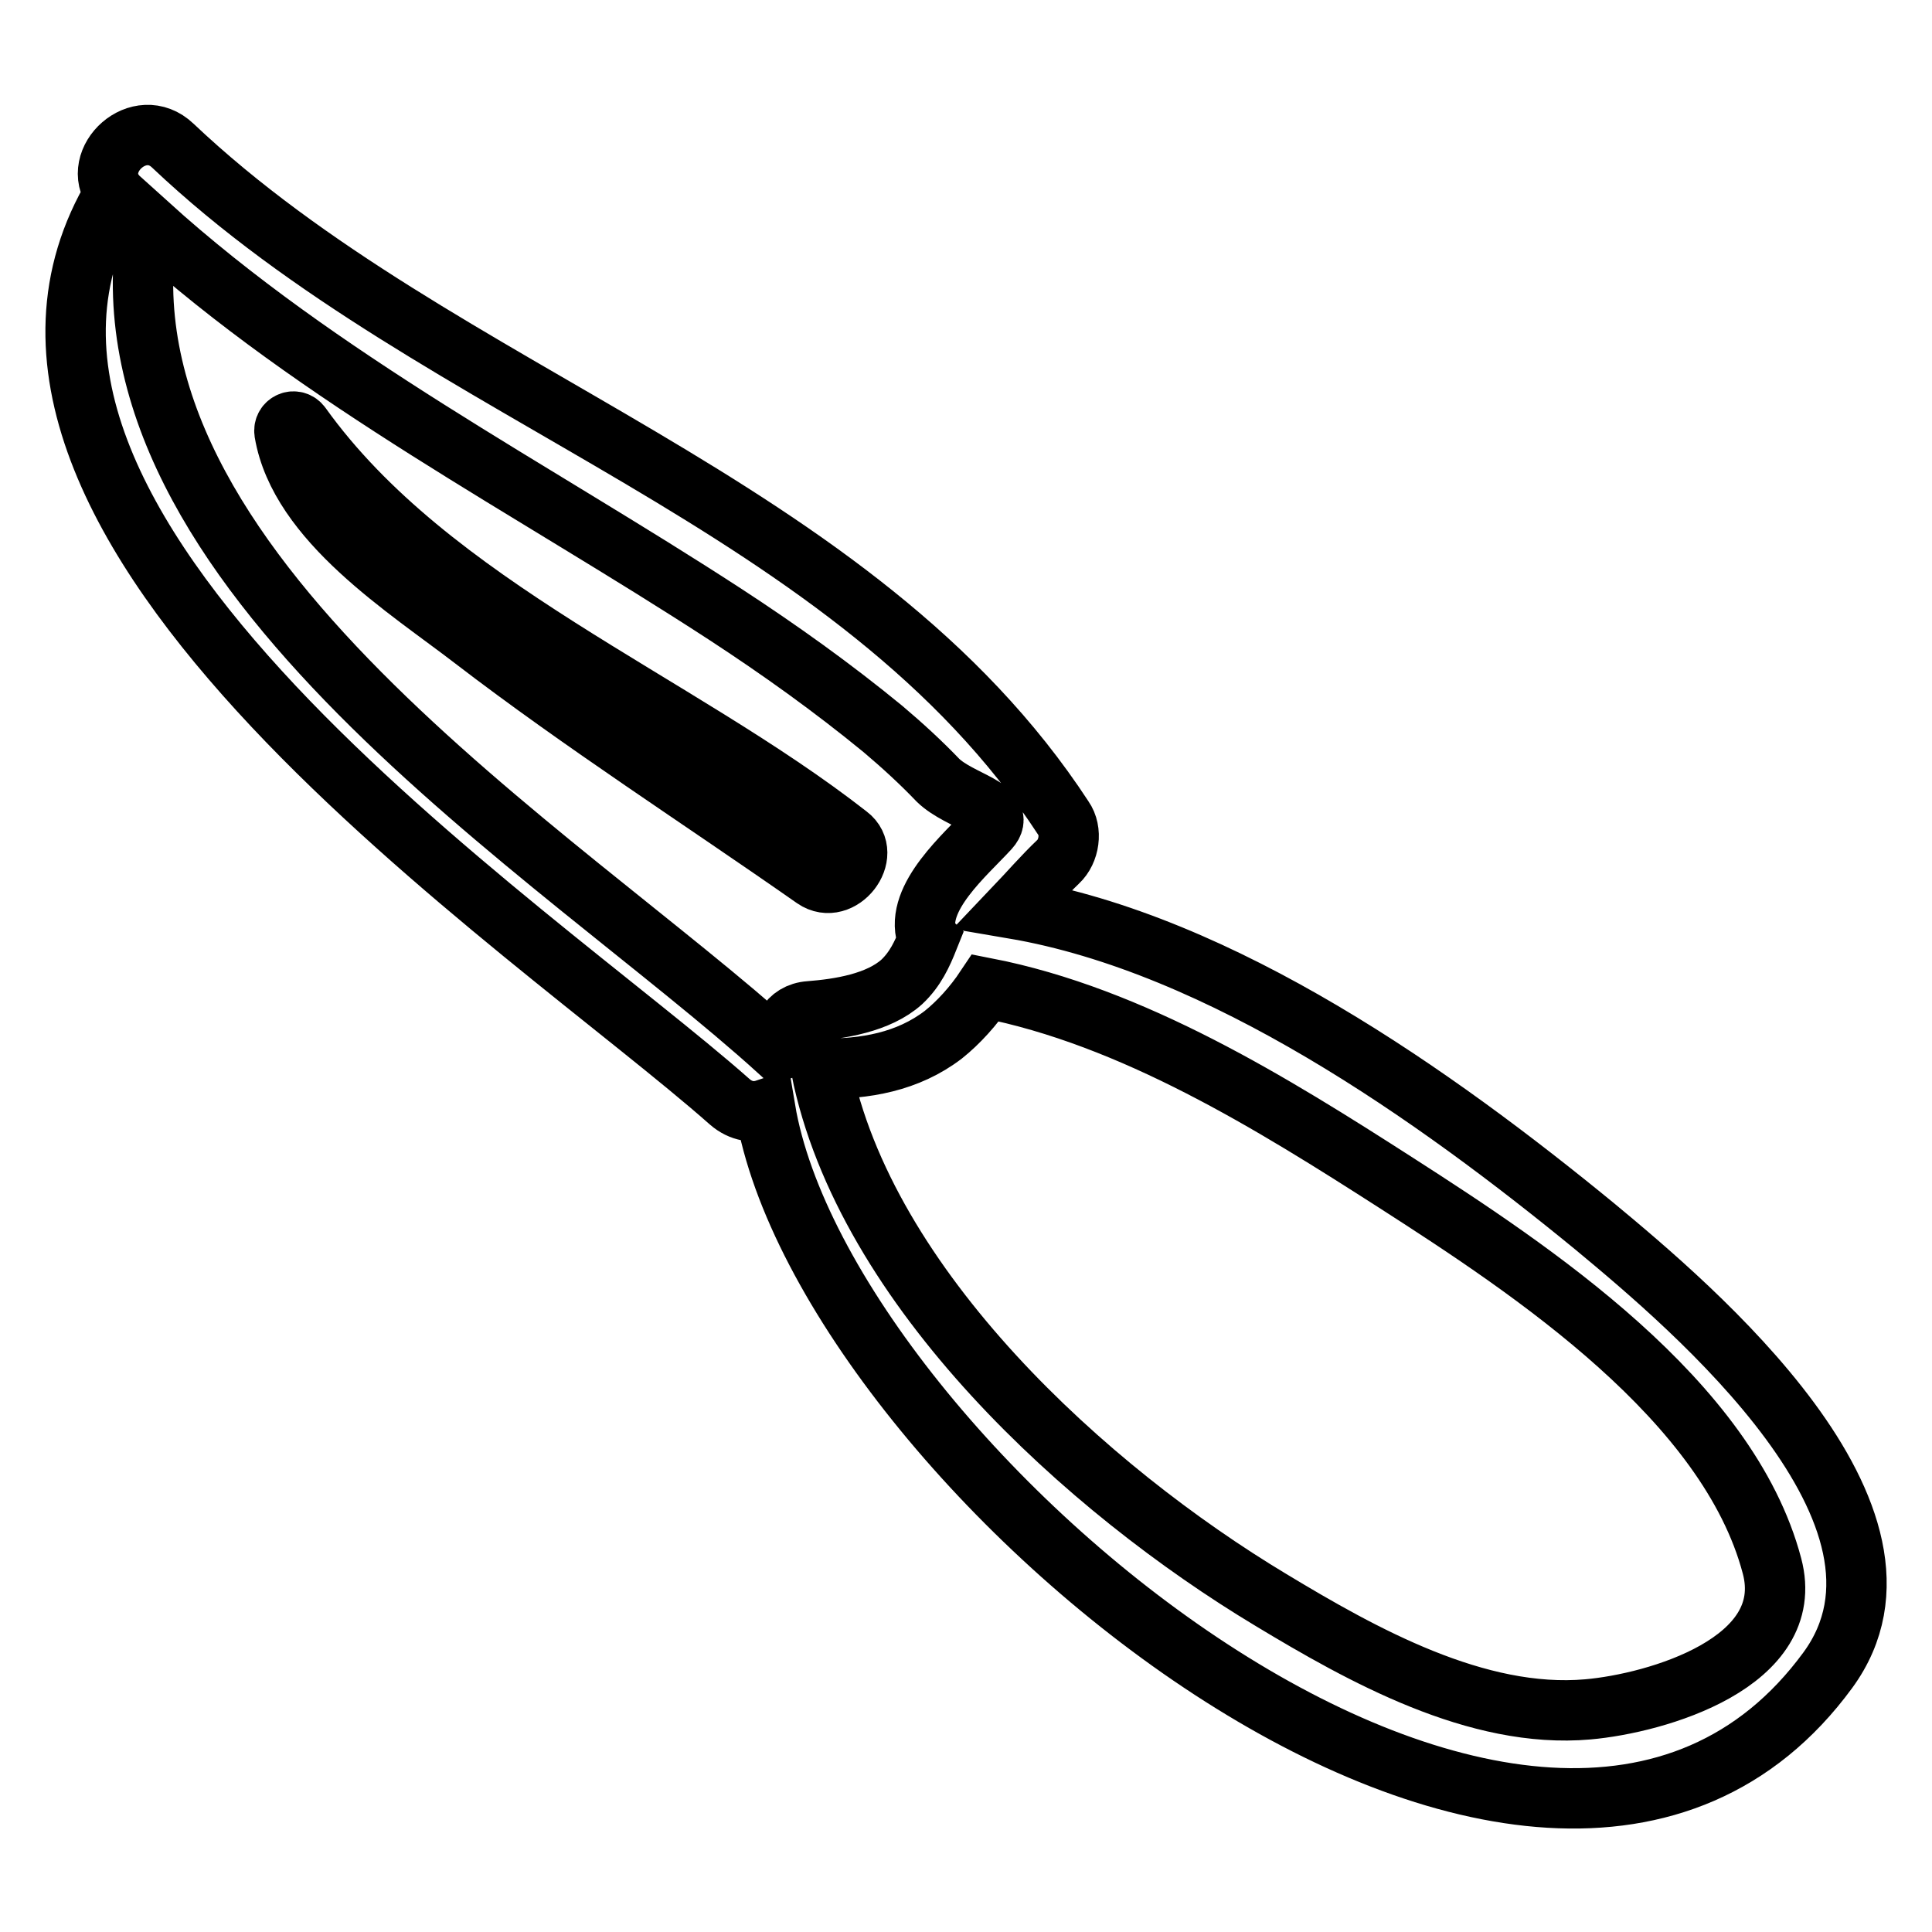
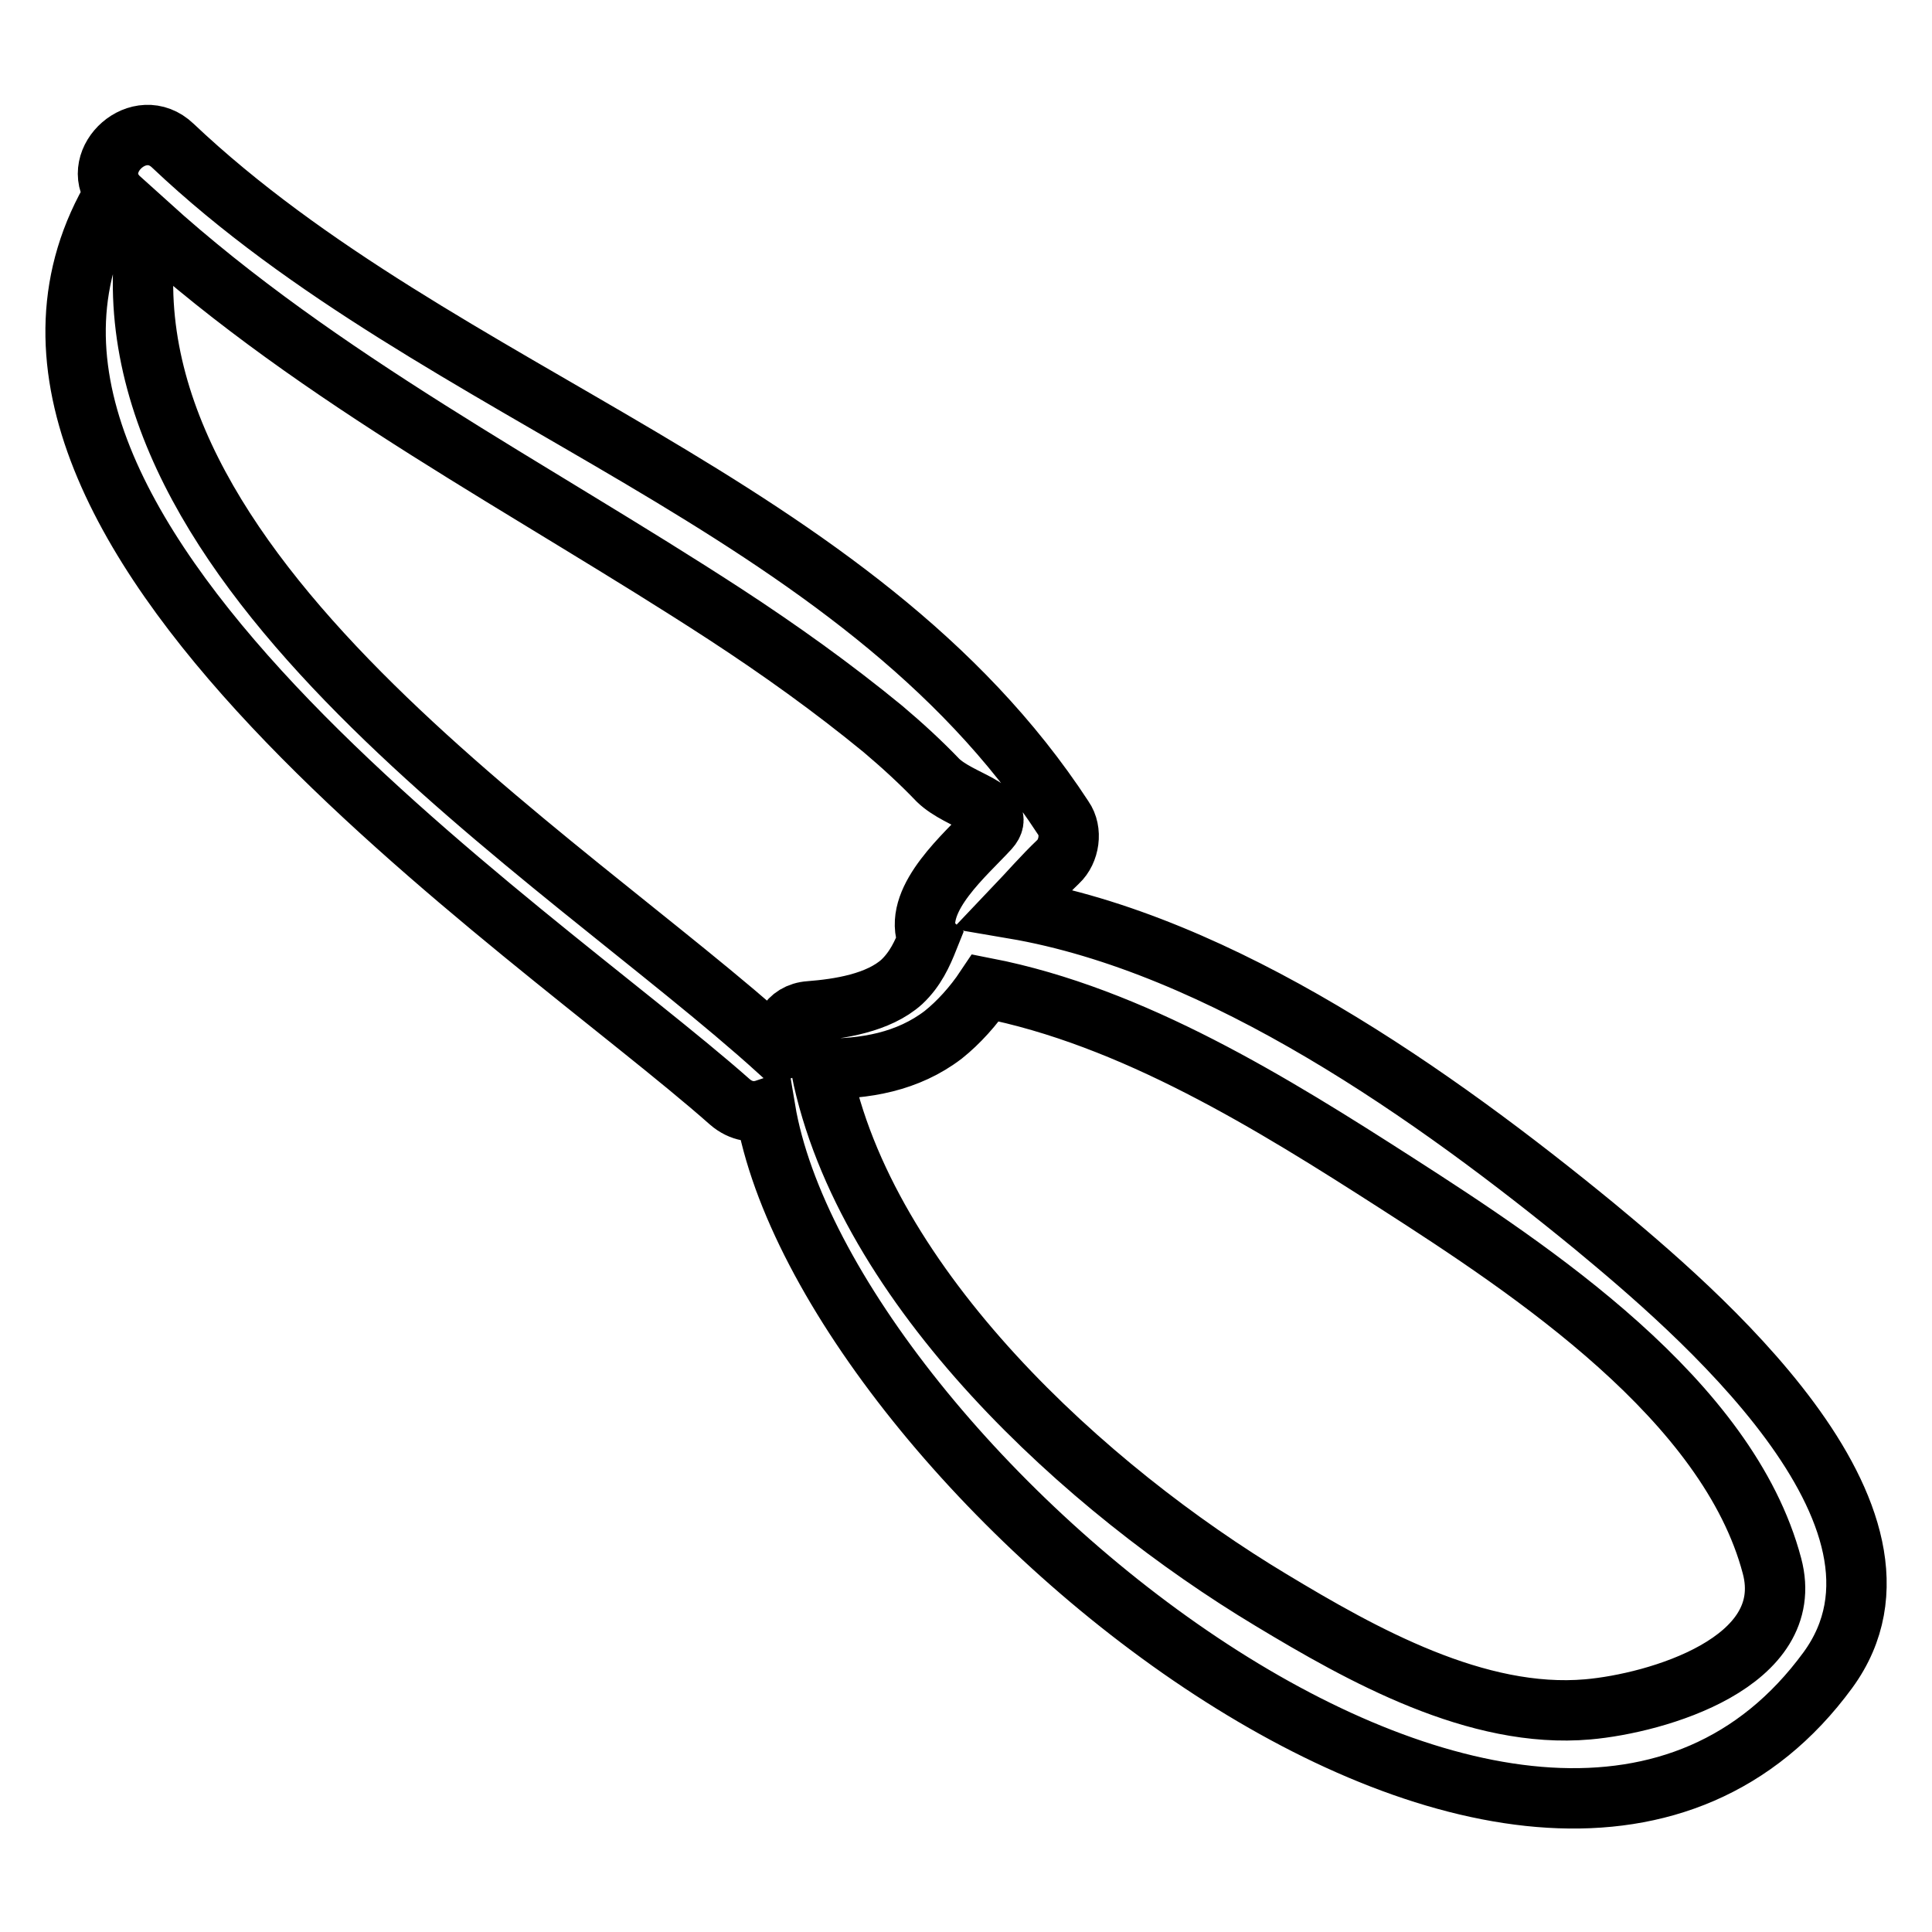
<svg xmlns="http://www.w3.org/2000/svg" version="1.1" x="0px" y="0px" viewBox="0 0 256 256" enable-background="new 0 0 256 256" xml:space="preserve">
  <g>
    <g>
      <g>
        <path stroke-width="8" fill-opacity="0" stroke="#000000" d="M211.3,162.5c-21.1-17.3-49.4-37.4-77-42.1c2-2.1,4-4.4,5.9-6.2c1.5-1.4,1.9-4.1,0.7-5.8c-27.5-42.1-82.5-55.5-118-89.1c-4.4-4.2-11,1.9-7.7,6.3c-26.4,43.9,55.3,97.2,81.5,120.4c1.5,1.3,3.2,1.5,4.7,1c7.9,47,102.8,126.2,140.8,74.3C257.1,200.9,224.2,173.2,211.3,162.5z M19.6,29.7c22.9,20.7,50.7,34.9,76.5,51.7c7.2,4.7,14.2,9.7,20.9,15.2c2.6,2.2,5,4.4,7.3,6.8c2.9,2.8,9.2,3.7,6.8,6.4c-3.1,3.4-9.9,9.1-8.3,14.3c0,0.1,0.1,0.2,0.2,0.3c-0.8,2-1.7,4-3.5,5.7c-3.1,2.8-8.3,3.6-12.2,3.9c-3,0.2-4.1,2.9-3.5,5c-0.2,0.1-0.5,0.1-0.7,0.2C74.3,113.1,11.9,75.5,19.6,29.7z M210.4,226.5c-14.7,1.3-29.9-7.2-42-14.5c-24.3-14.6-53.8-41.3-59.6-70.4c5.8,0.1,11.5-0.9,16.2-4.5c2-1.6,4-3.8,5.6-6.2c19.5,3.8,38,15.3,54.5,25.9c17.9,11.5,43.9,28.7,49.7,50.7C238.2,220.3,219.5,225.7,210.4,226.5z" />
-         <path stroke-width="8" fill-opacity="0" stroke="#000000" d="M112.4,110.7C89.5,92.8,57.1,80.4,39.9,56.4c-0.8-1.1-2.4-0.4-2.2,0.9c2,11.8,16.3,20.7,25,27.4c14.6,11.2,30.2,21.2,45.2,31.7C111.4,118.8,115.7,113.2,112.4,110.7z" />
      </g>
      <g />
      <g />
      <g />
      <g />
      <g />
      <g />
      <g />
      <g />
      <g />
      <g />
      <g />
      <g />
      <g />
      <g />
      <g />
    </g>
  </g>
</svg>